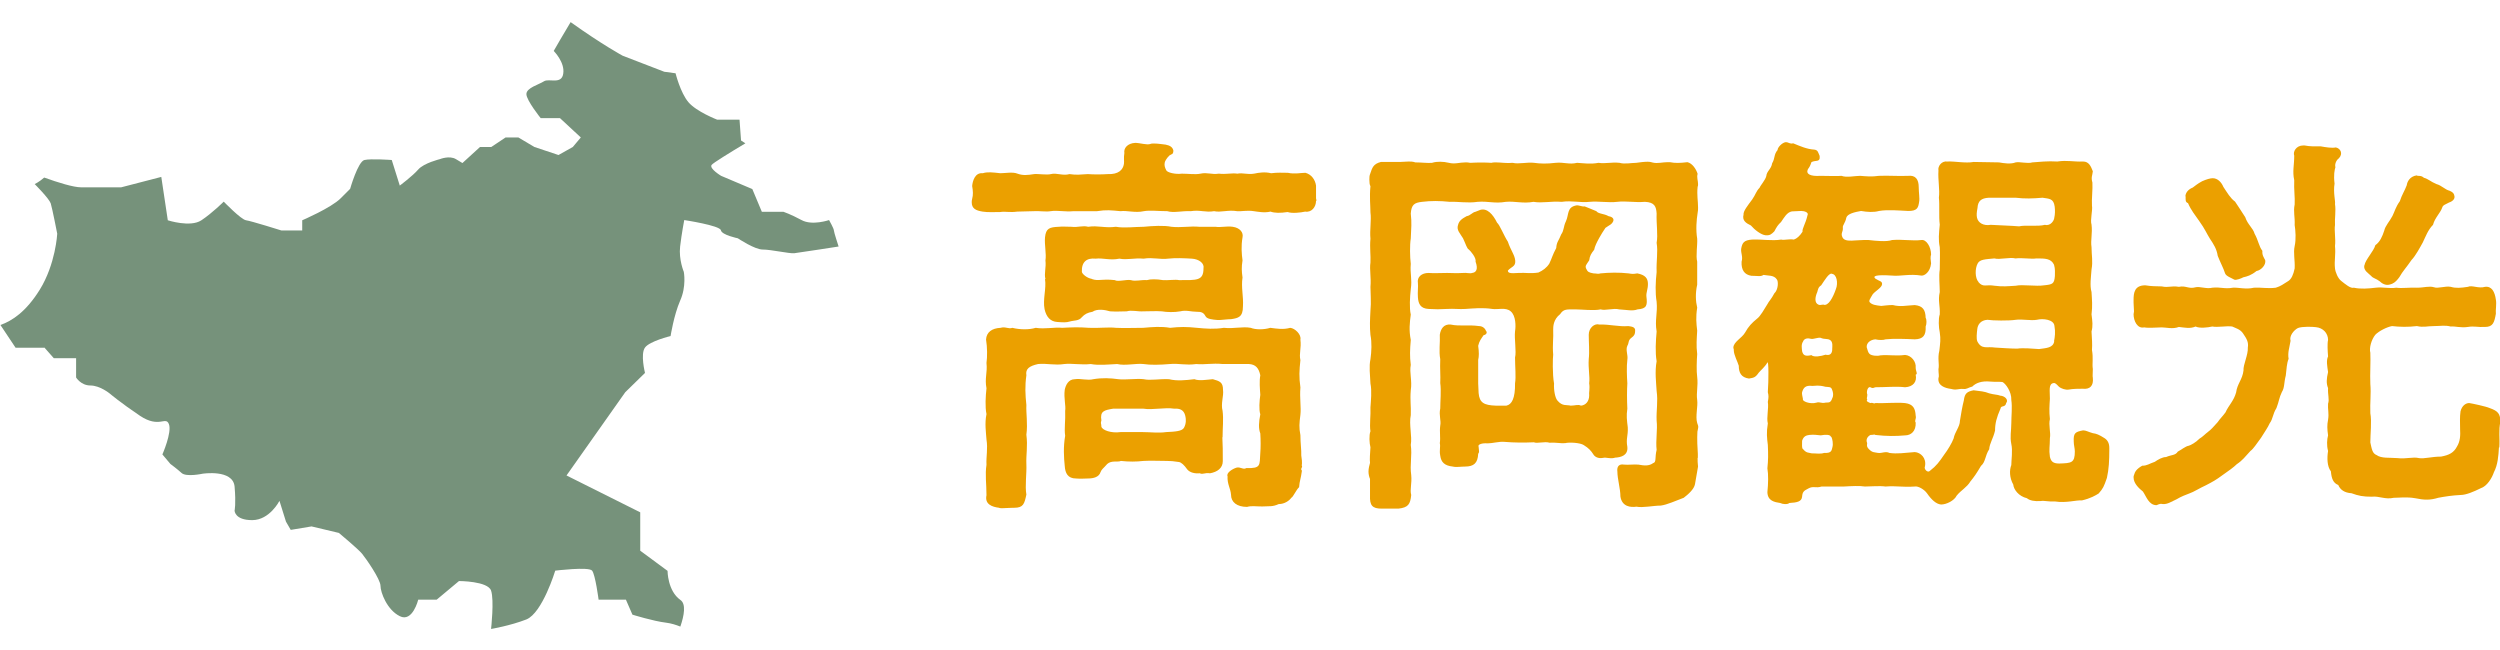
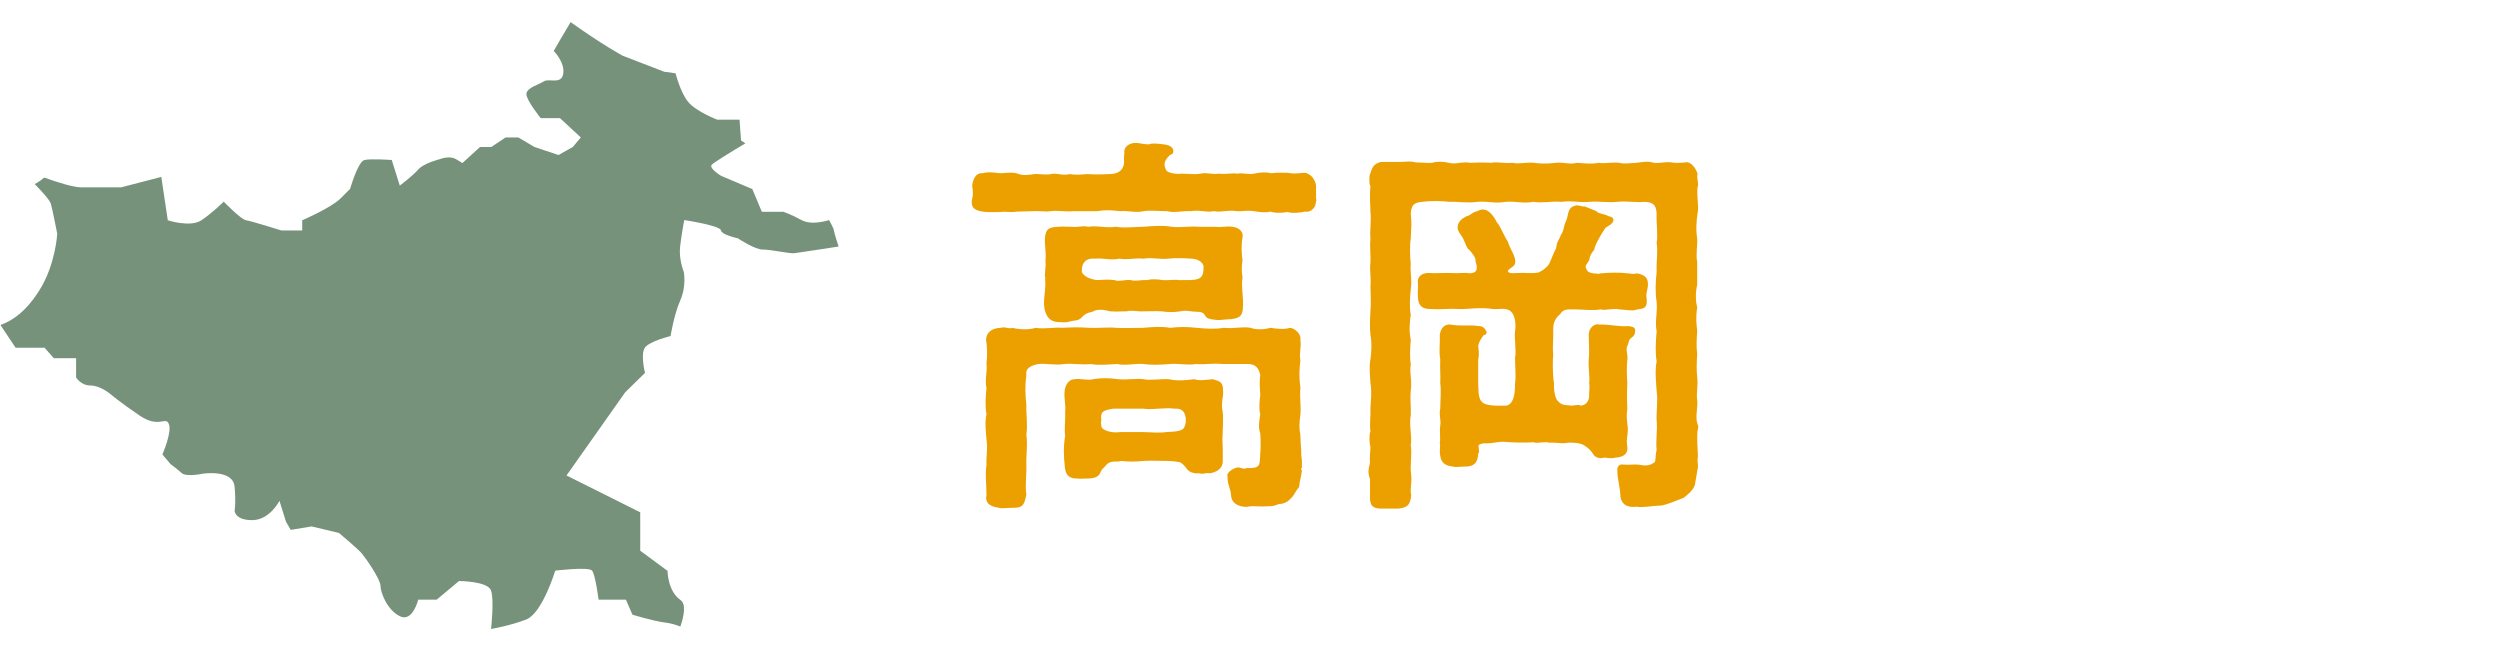
<svg xmlns="http://www.w3.org/2000/svg" id="_レイヤー_2" viewBox="0 0 115.31 30">
  <defs>
    <style>.cls-1{fill:none;}.cls-2{fill:#eba000;}.cls-3{fill:#76927b;}.cls-4{clip-path:url(#clippath);}</style>
    <clipPath id="clippath">
      <rect class="cls-1" width="115.31" height="30" />
    </clipPath>
  </defs>
  <g id="_レイヤー_2-2">
    <g class="cls-4">
      <g id="_リードまわり">
        <path class="cls-2" d="M60.7,9.27c0,.27-.2.54-.5.49-.22.05-.61.09-.81.02-.34.05-.59.05-.79-.02-.29.07-.61,0-.77-.02-.31-.05-.59.02-.77,0-.41-.07-.76.07-1.06,0-.4.07-.65-.07-1.08,0-.4-.02-.79.09-1.08,0-.41,0-.81-.05-1.08,0-.4.09-.77-.04-1.08,0-.43-.04-.65-.07-1.08,0h-1.08c-.41.04-.74-.05-1.06,0-.2.04-.59-.02-.77,0l-.77.02c-.36.05-.54-.02-.79.02-.25,0-.58.02-.81-.02-.31-.05-.5-.14-.5-.43,0-.04,0-.09.02-.16.05-.18.04-.36,0-.59.02-.23.13-.63.49-.59.22-.07.45-.04.81,0,.22,0,.58-.07.79.02.25.09.45.07.77.02.16-.02.59.05.77,0,.27-.07.54.09.86,0,.32.05.5.02.85,0,.23.02.63.02.92,0,.49.02.7-.2.74-.47.02-.13-.02-.27.02-.5-.04-.22.14-.45.5-.47.22,0,.54.11.7.05.04-.02.11-.02.18-.02.18,0,.4.04.52.05.2.04.32.11.36.27,0,.2-.09.16-.18.23-.14.13-.22.29-.22.34-.02.11,0,.2.07.34.04.11.43.2.72.16.31,0,.61.05.86,0,.32-.07.49.05.85,0,.32.04.61-.04.85,0,.27-.05.45.05.77,0,.23-.05.5-.09.79-.02.32-.04.49-.02.77-.02.31.07.61,0,.81,0,.27.07.45.31.49.59v.59s.02.07.02.11h-.02ZM60.05,21.48c.04.09-.09.13,0,.23-.05.38-.11.47-.13.76-.14.13-.27.45-.36.49-.09.13-.31.29-.58.29-.29.13-.41.09-.76.11-.32,0-.49-.04-.7.02-.47,0-.74-.22-.74-.56-.02-.29-.18-.49-.16-.85-.07-.16.22-.34.41-.4.18-.05.32.11.45.02.7.02.61-.13.65-.7.02-.25.02-.58,0-.9-.09-.23-.07-.52,0-.88-.07-.22-.04-.61,0-.9-.02-.29-.05-.63,0-.9-.07-.34-.22-.5-.52-.52h-1.21c-.49-.05-.85.04-1.22,0-.49.07-.81-.04-1.22,0-.47.04-.9.05-1.22,0-.34-.04-.85.09-1.21,0-.4.02-.86.07-1.22,0-.43.05-.88-.04-1.22,0-.45.07-.79-.04-1.21,0-.4.09-.59.22-.54.52-.07.49-.05.9,0,1.37-.02.38.07.86,0,1.37.07.54-.02.92,0,1.37.02.38-.07,1.01,0,1.39-.09.43-.14.61-.56.61h-.05c-.18,0-.36.02-.49.02-.07,0-.13,0-.16-.02-.32-.04-.67-.16-.58-.58,0-.54-.07-.95,0-1.4-.02-.38.07-.74,0-1.17-.02-.32-.09-.74,0-1.17-.07-.34-.04-.83,0-1.19-.09-.47.05-.72,0-1.17.04-.27.04-.72-.02-1.08.02-.34.27-.52.67-.54.22-.07.38.07.54,0,.36.09.79.09,1.08,0,.43.07.88-.04,1.22,0,.4-.02.76-.04,1.24,0,.47.02.9-.04,1.24,0,.38.02.83,0,1.26,0,.45-.04.83-.07,1.24,0,.45-.05.77-.05,1.24,0,.43.04.79.07,1.24,0,.47.05.85-.07,1.24,0,.22.09.61.09.9,0,.32.04.59.09.92,0,.22.02.52.31.47.54.05.41-.07.65,0,.95-.05.47-.07.77,0,1.26-.04.5.04.92,0,1.26-.05.4-.07.58,0,.94,0,.38.05.68.04.94.02.13.05.32.02.49v-.02ZM48.22,12.87c-.07-.25.04-.52,0-.86.05-.29-.05-.72-.02-1.06.04-.43.22-.47.63-.49.2-.02.34,0,.59,0,.29.04.52-.07.77,0,.45-.07.77.07,1.28,0,.38.07.88,0,1.28,0,.41-.04.94-.07,1.28,0,.43.05.88-.04,1.28,0h.76c.22.04.49-.04.79,0,.34.05.5.27.45.49-.07.41-.04.76,0,1.06-.05.32-.04.5,0,.79-.07.45.05.88.02,1.33,0,.5-.22.54-.54.59-.18,0-.5.05-.63.04-.23-.02-.49-.04-.56-.18-.09-.18-.22-.2-.4-.2-.27,0-.49-.09-.76-.02-.27.05-.63.04-.85,0-.29-.02-.54,0-.85,0-.25.02-.54-.07-.77,0-.23,0-.47.02-.77,0-.23-.07-.59-.13-.81.02-.23.04-.36.11-.49.25-.14.18-.36.14-.56.2-.16.05-.31.04-.58.02-.31-.02-.5-.23-.58-.59-.09-.45.09-.95.02-1.39h.02ZM56.38,20.17c.02.32.02.68.02,1.1,0,.32-.25.5-.59.56-.25-.04-.32.07-.47,0-.2.02-.45-.02-.58-.18-.14-.2-.27-.32-.38-.34-.27-.04-.38-.05-.56-.05-.27,0-.79-.02-1.08,0-.34.04-.68.04-1.04,0-.13.07-.43-.04-.63.14-.2.23-.25.23-.31.38-.07.22-.31.29-.59.29-.14,0-.32.02-.54,0-.38,0-.5-.25-.52-.58-.04-.38-.07-.88.02-1.39-.05-.34.02-.68,0-1.15.04-.23-.07-.58-.02-.97.04-.2.16-.49.47-.49.27-.04.58.07.85,0,.41-.07.79-.05,1.15,0,.32.04.86-.04,1.17,0,.31.07.7-.02,1.17,0,.36.09.76.05,1.17,0,.22.09.59.02.85,0,.32.09.47.14.47.49.04.29-.11.63-.02.97.05.38,0,.79,0,1.22h0ZM50.36,12.87c.32.11.43-.02,1.06.05.13.09.54-.04.74,0,.22.07.45-.02.74,0,.16-.05.45-.05.74,0,.2.02.58-.04.74,0,.81,0,1.13.04,1.13-.54.05-.23-.2-.43-.54-.45-.34-.02-.74-.04-1.1,0-.34.05-.7-.07-1.12,0-.45-.04-.76.07-1.12,0-.43.09-.74-.04-1.1,0-.4-.04-.65.14-.63.61.02.11.25.29.45.32h0ZM54.16,18.85c-.43-.07-1.01.07-1.42,0h-1.4c-.41.07-.61.11-.54.54-.05.16,0,.13,0,.29.04.16.45.31.88.25h1.04c.31,0,.74.05,1.06,0,.43-.02.74-.04.83-.2.11-.2.09-.4.07-.5-.04-.23-.16-.41-.52-.38Z" />
        <path class="cls-2" d="M78.3,21.12c0,.11,0,.25.02.4l-.14.81c-.04.23-.31.47-.52.63-.38.14-.76.32-1.06.36-.34,0-.83.11-1.12.05-.27.04-.67,0-.74-.47,0-.36-.14-.81-.14-1.15-.02-.13,0-.38.32-.32.18.02.45-.02.65,0,.27.05.49.07.68-.07.16-.04.07-.25.16-.61-.05-.43.05-.94,0-1.35-.02-.47.07-.88,0-1.37-.02-.38-.09-.88,0-1.37-.07-.4-.04-.94,0-1.37-.09-.52.05-.85,0-1.37-.07-.41-.05-.92,0-1.37-.02-.52.07-.94,0-1.35.07-.36-.02-.88,0-1.35-.02-.32-.09-.52-.54-.54-.47.04-.88-.05-1.28,0s-.85-.04-1.28,0c-.4.05-.81-.07-1.28,0-.5-.04-.88.07-1.3,0-.49.09-.85-.04-1.28,0-.52.09-.79-.04-1.3,0-.45.07-.92-.02-1.28,0-.47-.05-.88-.05-1.28,0-.36.04-.49.13-.52.54.05.43.02.68,0,1.15-.05.31-.04.85,0,1.17-.04.45.07.7,0,1.17-.04.36-.07.86,0,1.17-.05.38-.09.72,0,1.17-.04.47-.05.74,0,1.15-.07.36.07.72,0,1.17-.04.47.02.74,0,1.15-.09.43.07.97,0,1.37.07.5-.05.9.02,1.39.04.4-.07.67,0,.92-.04.43-.14.58-.59.63h-.77c-.43,0-.56-.14-.54-.61v-.76c-.04-.09-.07-.22-.07-.34,0-.14.04-.29.07-.4-.02-.14,0-.43.02-.72-.05-.18-.07-.56,0-.74-.05-.29.02-.77,0-1.1.02-.29.07-.77,0-1.1-.02-.4-.07-.79,0-1.12.05-.36.07-.77,0-1.12-.04-.36-.02-.74,0-1.12.04-.4,0-.81,0-1.1.04-.43-.05-.79,0-1.12.02-.32-.04-.67,0-1.1-.04-.4.05-.86,0-1.21,0-.31-.05-.72,0-1.21-.04-.07-.05-.18-.05-.31,0-.09,0-.18.04-.27.09-.27.14-.45.49-.54h.88c.13,0,.25-.02.4-.02.09,0,.2,0,.31.04.29,0,.58.04.77.02.13-.04.25-.05.38-.05s.27.02.4.05c.27.07.49-.02.76-.02.07,0,.14,0,.22.02.38-.02.65-.02.99,0,.05-.02.13-.02.2-.02.23,0,.5.05.77.02.27.07.67-.04.99,0,.27.04.58.05.99,0,.38-.04.63.09.99,0,.34.02.61.07.99,0,.31.05.58-.04.97,0,.22.07.56,0,.77,0,.14-.02.36-.05.52-.05.11,0,.18.02.25.04.22.05.45-.02.67-.02h.11c.25.05.47.04.81,0,.22.05.4.31.47.54-.05.16.02.31.02.47,0,.05,0,.09-.02.13-.04.38.02.65.02.95,0,.09,0,.16-.02.25-.05.32-.09.76-.02,1.19.02.27-.07.79,0,1.06v1.06c-.09.4-.07.77,0,1.06-.07.45-.04.72,0,1.06-.02.38-.05.68,0,1.08-.02.27-.04.79,0,1.06.05.41-.05.72,0,1.06.04.29-.09.76,0,1.06.04.11.05.14.05.18,0,.05-.02.11-.04.22-.02.31,0,.77.02,1.03v.18ZM74.47,21.12c-.27.05-.36-.04-.54,0-.22.04-.38-.05-.45-.18-.09-.14-.2-.27-.43-.41-.16-.11-.67-.14-.86-.09-.2.02-.43-.04-.72-.02-.22-.07-.58.05-.72-.02-.45.02-.9.02-1.37-.02-.25-.02-.54.07-.77.07-.23-.02-.47.04-.41.16.02.2.04.25-.02.32-.02.43-.2.59-.61.59-.18,0-.41.04-.56,0-.38-.04-.54-.2-.58-.5-.05-.25.02-.41-.02-.58.04-.27-.02-.52.02-.81.05-.23-.07-.47,0-.79,0-.32.05-.83,0-1.17.02-.34-.02-.65,0-1.1-.07-.38,0-.76-.02-1.13.04-.27.18-.5.5-.47.43.09.81,0,1.31.07.18,0,.29.13.32.22.07.07.02.18-.11.2-.11.16-.2.27-.25.49.04.29.04.49,0,.65v1.08l.02.45c.04.45.25.56.79.58h.49c.25-.05.41-.34.4-1.03.05-.29,0-.77,0-1.19.07-.27-.04-.86,0-1.21.04-.23.04-.72-.2-.92-.23-.2-.59-.07-.85-.11-.45-.07-.92-.02-1.24,0-.29.02-.52-.02-.85,0-.36.02-.5.02-.85,0-.36-.02-.47-.22-.49-.54-.02-.25.02-.49,0-.65-.05-.29.18-.47.49-.47.22.02.59,0,.86,0,.23,0,.4.02.74,0,.13-.02.32.04.41,0,.18-.02.29-.16.16-.52.04-.18-.23-.49-.31-.56-.09-.04-.14-.25-.27-.52-.13-.22-.31-.38-.23-.61.05-.2.18-.29.4-.41.16-.02.27-.18.4-.2l.23-.09c.31-.09.58.2.77.59.13.11.31.59.5.88.13.4.32.61.34.88s-.18.27-.34.45c0,.11.09.14.49.11.34-.02.54.04.92-.02.2-.09.38-.22.5-.41.13-.27.14-.38.32-.72.02-.29.11-.32.23-.63.14-.2.09-.34.22-.61.14-.31.04-.63.45-.72.13-.04.29.07.41.04.16.07.34.13.54.22.09.13.36.11.56.23.13.02.27.09.22.23-.07.16-.18.18-.36.31-.13.2-.18.27-.29.47s-.2.38-.23.54c-.14.18-.2.27-.23.49-.13.2-.2.25-.14.38.07.16.13.18.34.22.14,0,.22.04.32,0,.4-.04.86-.05,1.3,0,.13.02.18.04.4,0,.36.07.49.22.49.49,0,.25-.09.4-.07.58.05.4.02.56-.41.59-.23.09-.49.02-.85,0-.25-.07-.65.07-.85,0-.32.07-.86,0-1.17,0-.41,0-.54-.02-.7.22-.32.25-.32.58-.32.72.02.4-.04.68,0,1.15-.02.13-.04.9.04,1.33-.02.31.05.67.16.79.23.27.41.18.61.23.2,0,.34-.07.47,0,.22-.02.38-.2.38-.47-.02-.13.04-.31,0-.56.04-.31-.05-.68-.02-1.12.04-.34,0-.77,0-1.12,0-.32.27-.54.49-.47.45-.02.92.11,1.33.07.11.02.34.02.32.22,0,.16-.05.23-.16.31-.18.13-.11.23-.2.38-.09.2.04.41,0,.65-.04.29-.02.79,0,1.08-.02.31-.02.76,0,1.17-.05.32-.02.54.02.86.02.4-.09.52-.02.9.04.38-.27.49-.59.5h0Z" />
-         <path class="cls-2" d="M92.54,18.56c-.04.27-.25.11-.27.29-.18.41-.25.68-.25,1.01-.09.38-.25.58-.27.86-.2.31-.16.58-.38.77-.2.34-.31.5-.49.72-.16.27-.43.4-.63.65-.11.23-.47.41-.72.41-.23-.02-.45-.23-.65-.52-.13-.18-.41-.34-.56-.31-.59.04-.83-.04-1.35,0-.29-.04-.67,0-.95,0-.25-.04-.61-.02-.97,0h-1.03c-.27.09-.38-.04-.61.09-.22.11-.27.16-.29.38s-.22.27-.59.29c-.04.04-.11.05-.2.05-.07,0-.16-.02-.22-.05-.25-.04-.58-.09-.59-.5.04-.4.05-.81,0-1.1.04-.4.04-.63.02-1.08-.04-.32-.07-.56,0-.99-.07-.27.05-.7,0-.99.04-.22.04-.29,0-.45.04-.56.04-1.48-.02-1.37-.11.2-.31.36-.4.47-.16.23-.23.23-.45.27-.36-.05-.47-.27-.47-.59-.05-.18-.23-.5-.23-.72v-.04s-.02-.05-.02-.07c0-.27.4-.45.54-.7.16-.29.32-.45.54-.63.18-.13.34-.45.49-.68.07-.14.18-.23.32-.5.18-.16.2-.56.11-.65-.13-.2-.41-.16-.61-.2-.13.09-.27.04-.56.04-.32-.05-.47-.27-.45-.65.07-.23-.04-.4-.02-.59.05-.29.13-.4.5-.43.49-.02.9.07,1.35,0,.13.04.36-.04.58,0,.13-.04.27-.16.4-.36-.02-.16.14-.36.23-.76.07-.13-.14-.2-.29-.2l-.43.02c-.23.04-.36.29-.5.49-.14.13-.2.22-.31.43-.13.13-.2.2-.41.18-.2-.02-.5-.25-.67-.45-.23-.11-.41-.23-.34-.5-.02-.16.2-.43.4-.7.16-.23.18-.38.34-.54.04-.11.27-.36.31-.54.02-.23.23-.32.27-.59.14-.23.07-.4.25-.61,0-.13.22-.34.36-.36h.04c.11,0,.16.09.32.05.32.13.63.27.97.29.18.02.18.14.25.29.04.32-.2.18-.38.29-.05.16-.09.23-.16.32-.11.23.11.34.58.31.23,0,.83.02.97,0,.23.09.61,0,.86,0,.25.02.54.05.86,0,.45-.02.88.02,1.35,0,.34-.04.49.16.49.52,0,.25.05.52.02.67-.04.29-.09.43-.5.43-.45-.02-.94-.07-1.35,0-.25.07-.54.05-.83,0-.29.05-.63.13-.68.31-.04.23-.18.36-.16.45.02.22-.11.25-.02.45.13.27.58.11,1.21.13.34.04.83.09,1.08,0,.49-.04.95.05,1.35,0,.23-.04.45.32.45.67-.04.11-.02.25,0,.41-.04.4-.31.58-.45.56-.54-.09-.97.04-1.35,0-.76-.05-.9.02-.77.14.2.13.31.11.31.25,0,.16-.31.32-.43.47-.13.22-.2.31-.13.38.11.11.27.13.52.16.05,0,.36-.05.54-.04.36.09.59.02,1.01,0,.38.04.49.23.5.59.05.07.05.29,0,.4.02.4-.11.58-.5.59-.43-.02-.99-.04-1.35,0-.09.04-.31.04-.47,0-.23.02-.41.16-.4.36.05.14.05.23.13.31.09.09.38.11.49.07.41-.04.7.04,1.15-.02.29.02.52.31.49.59,0,.16.11.29,0,.32.07.32-.11.56-.49.58-.4-.05-.85,0-1.37,0-.09.02-.11.07-.23,0-.11-.05-.2.2-.14.34,0,.13-.05.18,0,.23-.07.07.02.11.14.16.13-.04.14.05.23,0,.38.02.97-.04,1.37,0,.38.05.47.25.49.58.04.16-.07.22,0,.32.02.4-.22.59-.49.59-.43.04-.86.04-1.37-.02-.04-.04-.07,0-.23,0-.16.09-.2.23-.16.34.04.07-.05.16.07.29.18.2.27.16.45.2.18.02.34-.09.52,0,.36.05.68,0,1.17-.04.27.02.54.27.47.65-.07.14.13.32.22.22.32-.25.43-.41.67-.76.14-.18.36-.54.43-.74.05-.29.29-.54.29-.81.05-.31.11-.67.18-.94.04-.34.16-.41.45-.47.31.04.5.05.72.14.25.07.36.05.52.11.11,0,.36.11.29.31h-.02ZM83.12,16.2c.05.18.13.25.43.18.11.11.45.05.65-.02.2.05.32-.04.31-.29,0-.07.04-.29-.09-.38s-.25-.02-.45-.11c-.13-.02-.32.07-.43.05-.14-.04-.32-.04-.38.13-.09.13-.05.32-.04.43h0ZM84.51,18c-.04-.18-.16-.14-.31-.16-.34-.09-.45-.04-.61-.04-.32-.04-.41.09-.47.29-.02.07.02.2.04.32-.05.09.32.25.63.16.14-.05.22.05.41,0,.11-.02.23.05.31-.2.07-.13.04-.27,0-.38h0ZM84.45,20.15c-.02-.11-.25-.11-.47-.07-.2-.02-.32-.04-.52-.02-.14.02-.27.05-.34.27,0,.16-.02.36.04.38.16.2.27.16.4.2.23,0,.4.04.58-.02.34.02.34-.11.38-.27.04-.14,0-.38-.05-.47h-.02ZM84.49,12.62c-.14-.02-.32.29-.49.54-.14.09-.14.18-.18.31-.11.25-.13.5.05.58.09.04.13,0,.23,0,.23.09.45-.34.58-.72.11-.27.04-.7-.2-.7h0ZM97.29,20.67v.07c0,.5-.02.9-.11,1.3-.14.41-.18.49-.38.72-.14.09-.38.23-.77.32-.27-.02-.72.13-1.24.05-.29.02-.49-.05-.67-.02-.27.02-.5-.02-.63-.13-.38-.09-.61-.4-.63-.63-.18-.32-.18-.67-.09-.9,0-.23.07-.67,0-.97-.07-.34,0-.61,0-.95s.05-.76,0-1.08c.02-.38-.27-.77-.41-.83-.18-.02-.34,0-.56-.02-.41-.04-.67.07-.83.23-.2.05-.25.13-.41.11-.23-.02-.32.07-.56,0-.31-.04-.63-.16-.59-.5.04-.09,0-.2,0-.41.05-.25-.05-.49.04-.85.04-.36.07-.52.02-.85-.05-.22-.07-.63,0-.83.02-.41-.09-.63,0-1.03,0-.29-.05-.74,0-1.04,0-.29.02-.74,0-1.03-.07-.34-.04-.61,0-1.04-.05-.38,0-.9-.04-1.24.05-.38-.05-.81-.02-1.26-.04-.18.14-.45.41-.41.32-.02.85.09,1.21.02l1.17.02c.23.04.54.09.77,0,.18-.04.56.07.77,0,.32-.02.7-.07,1.15-.04.47-.07.76.02,1.19,0,.27,0,.36.22.45.45-.02.2-.09.27-.02.52.02.29-.04.79-.02,1.06.04.22-.09.67-.02.88.05.41-.05.72,0,1.04,0,.38.07.65,0,1.03-.02.32-.09.74,0,1.04.02.36.05.63,0,1.03.04.32.07.52,0,.79.02.36.04.58.02.85.07.4,0,.63.04.88,0,.22-.02.31,0,.41.04.36-.13.54-.47.5-.11,0-.47,0-.65.04-.13.02-.34-.04-.45-.14-.11-.11-.16-.18-.25-.16-.23.04-.16.36-.16.72-.02.31-.04.58,0,.94-.07.27.05.63,0,.88,0,.38-.05.52,0,.86.05.2.13.31.43.31.56-.02.72-.02.72-.56,0-.14-.05-.29-.05-.45-.02-.4.07-.45.43-.52.14,0,.23.07.45.13.16.02.29.07.54.23.14.09.22.23.22.45h0ZM91.26,13.02c.22.25.34.09.74.16.36.05.63.02.97,0,.32-.07.94.04,1.31-.02.4-.04.47-.07.5-.43,0-.14.02-.32-.04-.52-.14-.29-.41-.29-.81-.29-.25.04-.65-.04-.97,0-.25-.07-.74.07-.97,0-.41.04-.67.04-.77.23-.13.23-.13.68.04.86h0ZM94.74,15.74c.04-.2.07-.43.02-.7-.02-.31-.54-.36-.81-.29-.29.05-.67-.04-.97,0-.31.05-1.08.04-1.31,0-.32.02-.45.23-.47.43-.02.18-.05.43,0,.56.2.4.45.23.81.29.31.02.77.05,1.03.05.27-.04.72,0,1.01.02.34-.05.65-.05.7-.36h0ZM91.19,10.05c.05.22.29.38.63.32.29.02.97.04,1.31.07.27-.07.86.02,1.19-.07.27.07.43-.22.43-.32.04-.16.04-.36.02-.52-.05-.38-.25-.36-.56-.41-.47.04-.81.05-1.24,0h-1.24c-.36.02-.5.16-.52.47-.04.22-.05.32-.02.47h0Z" />
-         <path class="cls-2" d="M115.26,20.65c-.02.36-.05.79-.23,1.13-.09.27-.32.65-.61.74-.32.16-.68.31-.92.31-.4.02-.72.07-1.04.13-.36.11-.63.11-1.06.02-.4-.07-.74-.02-.99-.02-.4.09-.68-.09-1.01-.05-.41,0-.61-.04-.94-.16-.32-.02-.52-.16-.61-.38-.23-.09-.31-.29-.34-.63-.18-.23-.18-.63-.13-.94-.07-.25-.05-.54,0-.72-.04-.29-.05-.47,0-.72.05-.29-.02-.49,0-.74.07-.2-.02-.41,0-.72-.09-.22-.07-.43,0-.74-.04-.27-.09-.54,0-.72-.02-.25-.04-.59,0-.76,0-.31-.23-.56-.56-.59-.14-.02-.63-.04-.83.04-.18.09-.41.36-.34.59-.05.31-.14.54-.09.83-.09.22-.09.45-.13.77-.09.34-.05.56-.18.76-.13.27-.13.43-.25.74-.18.29-.16.5-.31.7-.09.2-.22.38-.4.67-.22.29-.34.5-.49.61-.25.27-.36.43-.63.61-.14.14-.38.31-.68.52-.27.2-.43.29-.74.45-.31.14-.56.31-.77.38-.13.05-.38.14-.59.27-.25.11-.4.23-.63.22-.09-.02-.13-.02-.29.05-.36,0-.47-.4-.63-.63-.16-.13-.43-.36-.43-.65,0-.04,0-.07.02-.11.04-.16.13-.29.38-.43.23,0,.31-.09.58-.18.13-.09.34-.22.52-.22.25-.11.43-.07.54-.25.14-.07.36-.25.5-.27.09-.02.34-.16.49-.32.18-.11.22-.18.45-.36.07-.05.2-.18.4-.41.09-.14.23-.27.36-.45.14-.32.38-.52.49-.92.05-.4.29-.59.34-1.01-.02-.27.22-.72.2-1.06.04-.25-.05-.4-.22-.65-.13-.2-.36-.25-.5-.32-.25-.04-.67.05-.92,0-.22.05-.59.09-.77,0-.25.11-.5.05-.77.02-.29.11-.58.02-.79.02-.25,0-.59.04-.81,0-.31.07-.49-.29-.49-.61,0-.04.02-.07.02-.13,0-.13-.02-.25-.02-.4v-.13c0-.32.04-.67.54-.67.31.05.47.04.76.05.32.07.43-.04.79.02.32-.07.45.11.77.02.18-.05.52.09.77.02.4-.04.56.07.95,0,.23-.02.61.09.97,0,.36-.02.63.05,1.01,0,.23-.07.34-.16.58-.31.14-.09.23-.29.29-.58.02-.38-.07-.72,0-1.03.07-.31.04-.72,0-.97.02-.38-.07-.61,0-.95.02-.32-.04-.68-.02-1.12-.09-.41,0-.68,0-1.13-.07-.18.09-.47.41-.47h.07c.25.05.45.04.74.04.22.04.52.09.7.05.22.05.34.29.14.5-.13.09-.2.29-.16.41-.04.13-.09.36-.04.76-.07.41.05.83.02.94.05.32-.02.67,0,.97-.04.25.04.65,0,.97.04.4-.04.67,0,1.03.02.18.14.47.29.58.18.14.43.36.58.31.31.07.68.04,1.01,0,.34-.04.61.05.95,0,.25.04.65-.02.95,0,.34,0,.56-.09.79-.02.18.07.52-.07.77-.02.23.07.47.05.79,0,.18-.09.49.09.79,0,.31-.04.45.23.5.59.04.2-.02.5,0,.65-.07.4-.13.61-.5.61-.34.02-.5-.05-.79,0-.34.05-.58-.04-.79-.02-.29-.07-.45-.02-.77-.02s-.49.07-.79,0c-.43.05-.79.04-1.15,0-.23.04-.61.23-.77.4-.18.22-.29.61-.23.83.02.41-.02.97,0,1.44.04.45-.02.86,0,1.35.07.38,0,.95,0,1.35.07.31.09.5.29.58.22.16.58.11.97.14.38.05.7-.07.99,0,.23.04.58-.07,1.01-.07.38-.07.59-.18.74-.47.14-.23.16-.49.14-.81,0-.32-.02-.52.02-.81.07-.27.25-.38.4-.38.14.02.79.16.94.23.4.14.49.27.5.63-.09.38-.02.76-.05,1.19h-.02ZM100.8,9.06c0-.13.09-.31.34-.41.07-.05.22-.18.43-.29.2-.09.38-.14.49-.14.22,0,.4.18.49.4.18.27.32.52.54.68.11.16.27.41.47.72.11.34.36.5.43.76.18.32.2.59.36.79-.02.2.07.31.13.43.05.22-.2.47-.4.5-.25.2-.43.25-.61.29-.09.05-.32.14-.41.11-.16-.09-.38-.16-.43-.29-.07-.23-.22-.5-.34-.81-.05-.32-.18-.52-.36-.79-.14-.22-.23-.45-.49-.81-.2-.29-.38-.5-.52-.83-.13-.05-.11-.14-.11-.31h0ZM109.06,12.23c.04-.25.43-.65.5-.92.22-.16.32-.4.41-.67.05-.23.25-.43.38-.68.11-.22.14-.4.34-.68.09-.29.23-.49.32-.74.02-.16.14-.4.45-.45.09.05.2-.02.34.11.2.05.31.18.58.29.25.07.38.25.61.31.16.07.2.13.22.25s-.07.23-.25.29c-.2.11-.27.11-.31.22-.09.27-.34.47-.43.81-.23.23-.34.54-.47.81-.11.2-.34.63-.52.81-.23.34-.41.52-.56.79-.18.25-.31.31-.43.34-.22.07-.4-.07-.47-.14-.18-.14-.31-.14-.4-.25-.14-.14-.36-.25-.32-.49h.01Z" />
        <path class="cls-3" d="M2.03,16.01l.45.51h1.03v.89s.22.37.66.37.89.37.89.37c0,0,.52.44,1.4,1.03.89.59,1.18,0,1.33.38s-.3,1.4-.3,1.4l.37.44s.3.22.52.42c.22.19.96.03.96.03,0,0,1.4-.22,1.48.59.07.81,0,1.11,0,1.11,0,0,0,.44.81.44s1.26-.89,1.26-.89l.3.96s.11.19.22.38l.96-.16,1.26.3s.89.74,1.07.96.85,1.18.85,1.48.3,1.11.89,1.4c.59.3.85-.76.85-.76h.85l1.03-.86s1.33,0,1.48.44,0,1.77,0,1.77c0,0,.89-.15,1.63-.44.74-.3,1.33-2.25,1.33-2.25,0,0,1.55-.19,1.7,0,.15.19.3,1.34.3,1.34h1.26l.3.69s.96.3,1.55.37c.24.03.46.1.66.18.18-.52.27-1.05,0-1.23-.59-.42-.59-1.34-.59-1.34l-1.26-.93v-1.77l-3.4-1.7,2.71-3.84.91-.89s-.22-.87,0-1.17,1.18-.53,1.18-.53c0,0,.15-.96.44-1.63.3-.66.17-1.33.17-1.33,0,0-.24-.57-.17-1.17s.19-1.22.19-1.22c0,0,1.65.25,1.69.47.04.22.78.37.78.37,0,0,.79.53,1.16.52.37,0,1.21.19,1.44.17.32-.04,2.05-.31,2.05-.31,0,0-.22-.67-.22-.75s-.22-.47-.22-.47c0,0-.78.27-1.27,0-.5-.27-.83-.38-.83-.38h-1l-.44-1.05-1.44-.61s-.55-.33-.44-.5c.06-.09.86-.58,1.56-1-.12-.08-.2-.13-.2-.13l-.07-.96h-1.03s-.96-.37-1.33-.81-.59-1.33-.59-1.33l-.52-.07-1.92-.74s-.93-.5-2.4-1.55l-.48.81-.3.52s.52.52.44,1.04c-.07.53-.66.21-.89.36s-.81.3-.81.59.66,1.11.66,1.11h.89l.96.89-.37.44-.66.37-1.11-.37-.74-.44h-.59l-.66.44h-.52l-.81.74-.3-.18c-.3-.18-.74,0-.74,0,0,0-.74.18-1,.48s-.85.74-.85.74l-.37-1.18s-.96-.07-1.26,0-.66,1.33-.66,1.33l-.44.44c-.44.44-1.77,1.01-1.77,1.01v.47h-.96s-1.4-.44-1.63-.47-1.03-.86-1.03-.86c0,0-.52.52-1.03.86s-1.55,0-1.55,0l-.3-2-1.85.48h-1.85c-.35,0-1.06-.22-1.7-.45-.24.21-.44.3-.44.3,0,0,.66.66.74.89.07.22.3,1.4.3,1.4,0,0-.07,1.4-.81,2.59-.63,1.01-1.27,1.43-1.81,1.62l.7,1.05h1.33l-.02-.03Z" />
      </g>
    </g>
  </g>
</svg>